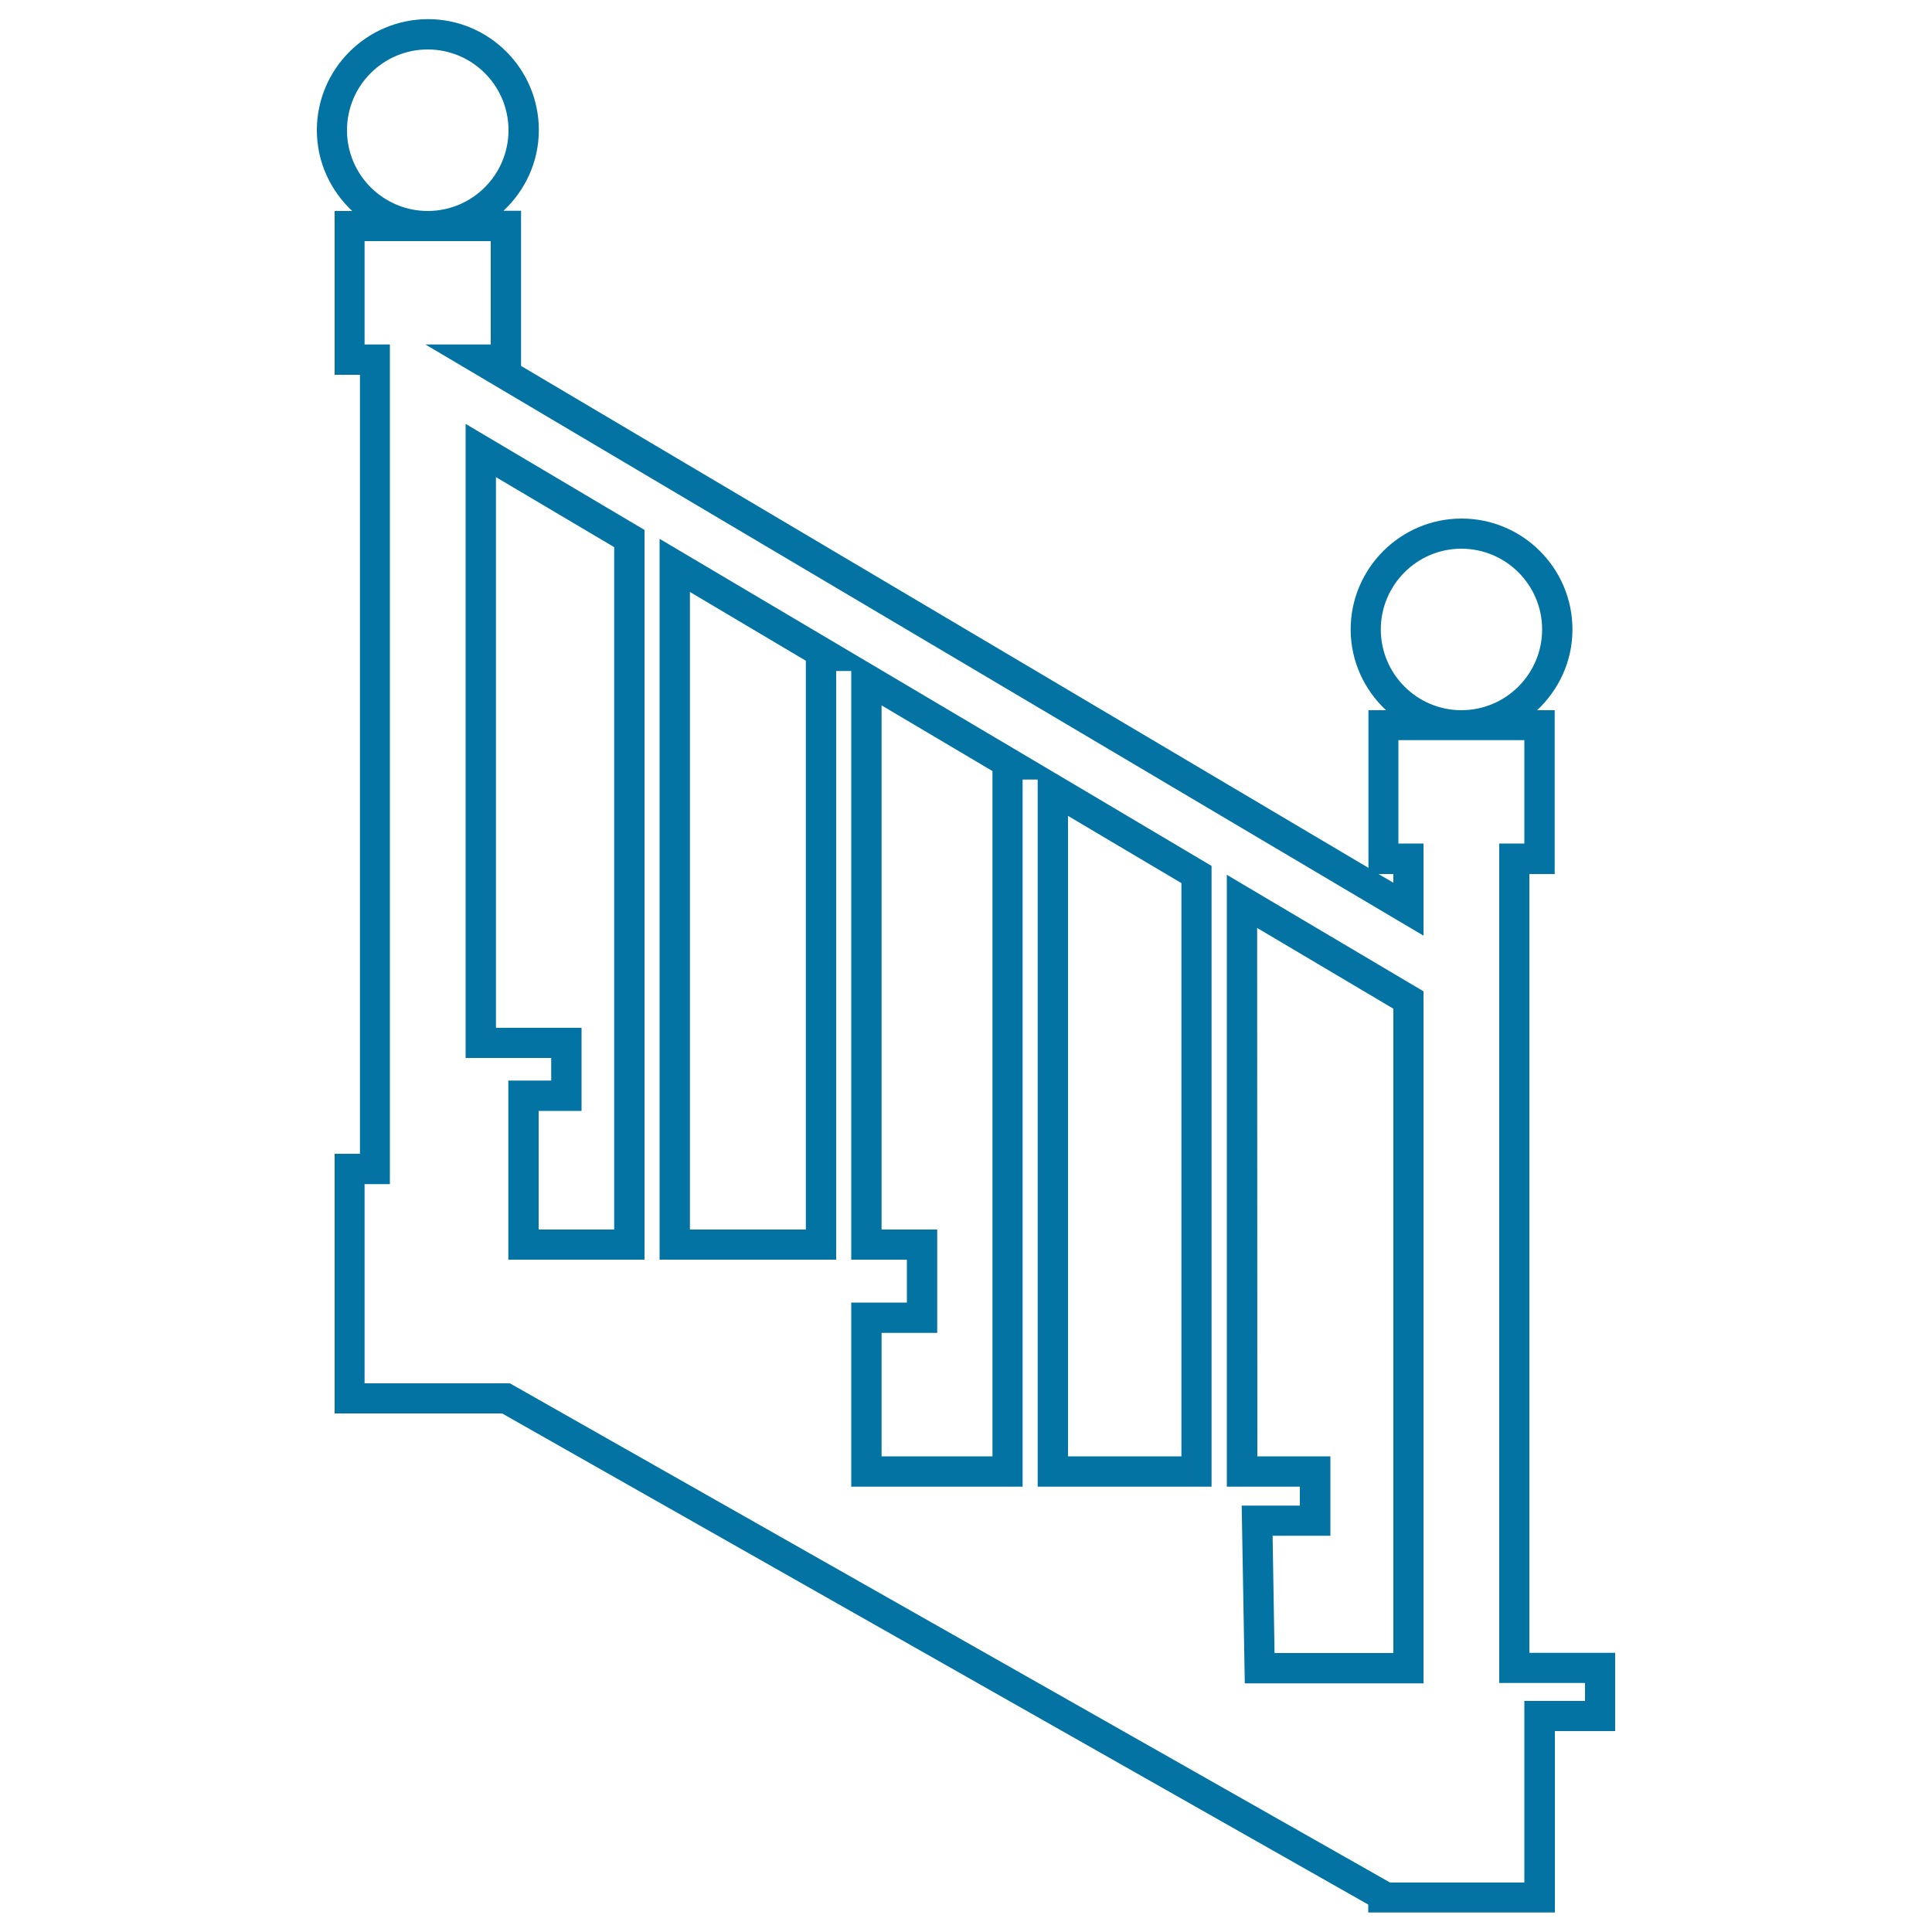
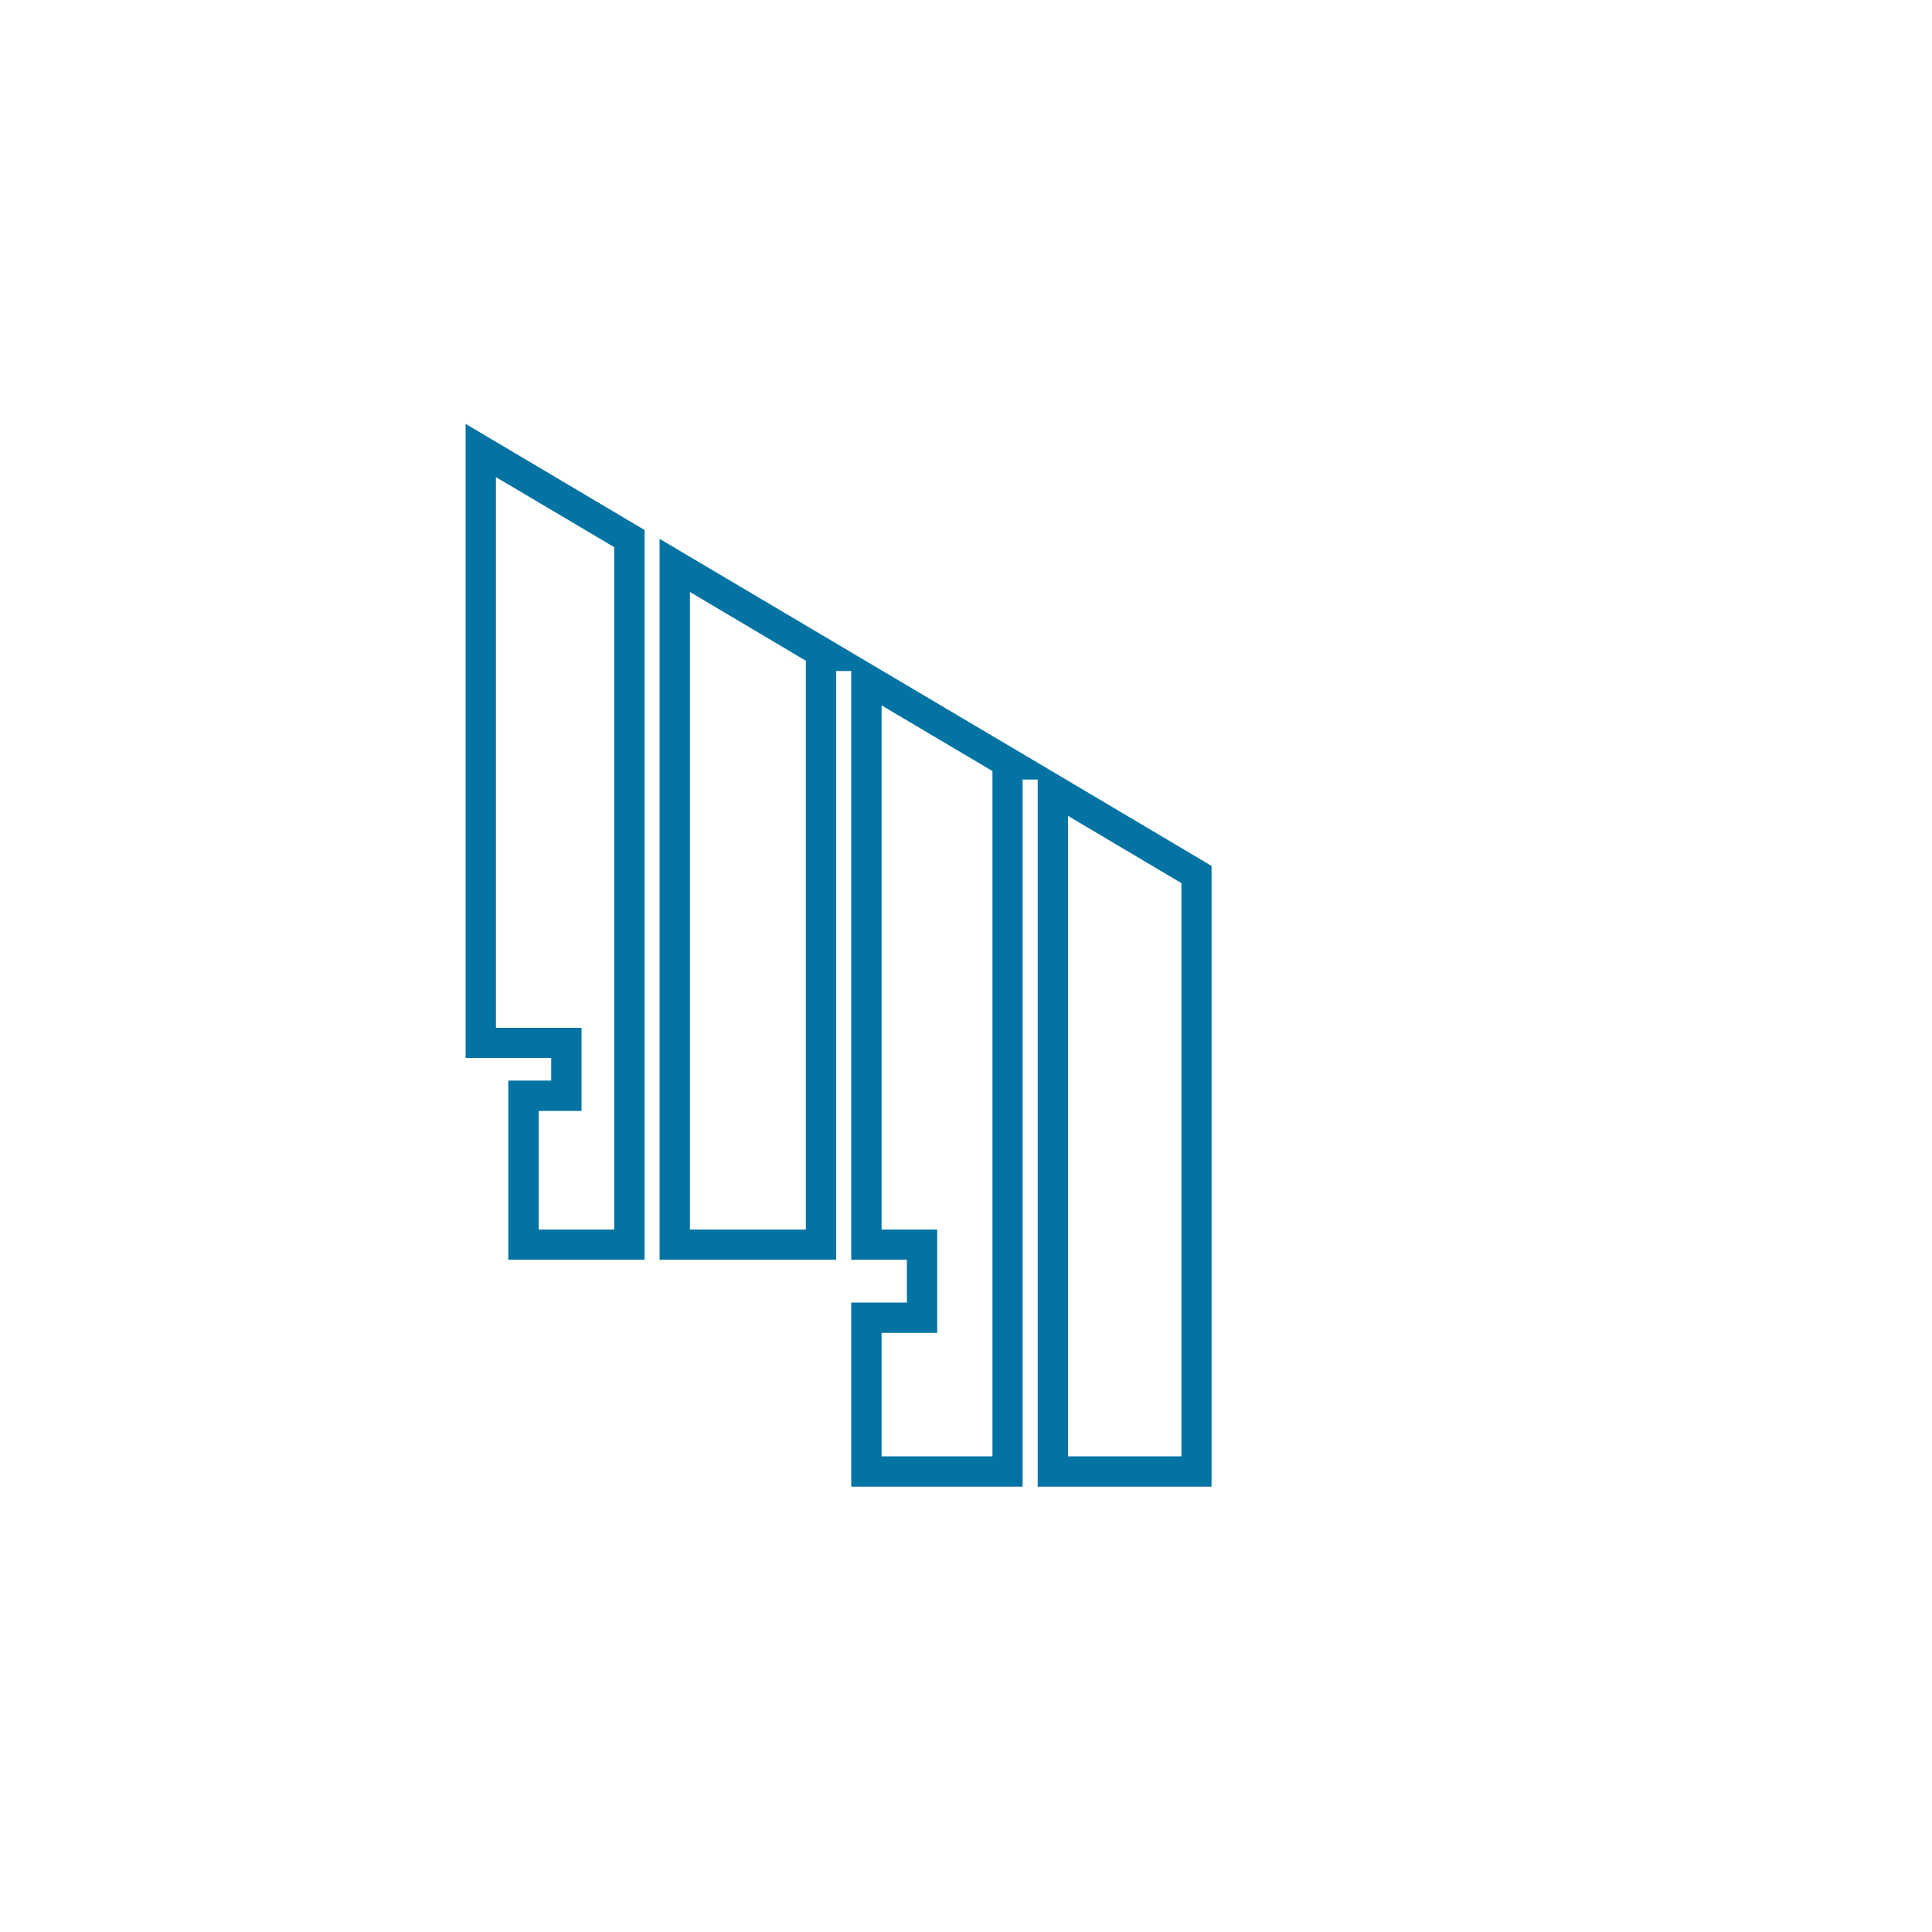
<svg xmlns="http://www.w3.org/2000/svg" viewBox="0 0 1000 1000" style="fill:#0273a2">
  <title>Stairs Side View SVG icon</title>
  <g>
-     <path d="M791.6,452.4h13.1v-84.8h-9.1c11.2-10.5,18.3-25.3,18.3-41.8c0-31.7-25.8-57.4-57.4-57.4c-31.6,0-57.4,25.8-57.4,57.4c0,16.5,7.1,31.3,18.3,41.8h-9.1v81.6L269.7,189.4v-80.3h-9.1c11.2-10.5,18.3-25.3,18.3-41.8c0-31.7-25.8-57.4-57.4-57.4C189.7,10,164,35.8,164,67.4c0,16.5,7.1,31.3,18.3,41.8h-9.1V194h13.1v403.2h-13.1v134.4h86.7l448.3,254.2v4.1h96.6v-93.9H836v-40.5h-44.4V452.4L791.6,452.4z M714.7,325.8c0-23,18.7-41.8,41.7-41.8c23,0,41.8,18.7,41.8,41.8c0,23-18.7,41.8-41.8,41.8C733.4,367.6,714.7,348.8,714.7,325.8z M721.2,452.4v4.5l-7.7-4.5H721.2z M179.6,67.4c0-23,18.7-41.8,41.8-41.8c23,0,41.8,18.7,41.8,41.8c0,23-18.7,41.8-41.8,41.8C198.4,109.2,179.6,90.5,179.6,67.4z M820.4,871.3v9.1H789v94h-69.5L263.9,716h-75.2V612.9h13.1V178.3h-13.1v-53.5H254v53.5h-33.8l516.6,306v-47.7h-13v-53.5H789v53.5H776v434.5H820.4L820.4,871.3z" />
    <path d="M241,547.6h44.3v11.7h-22.2V652h70.5V274.3L241,219.4V547.6z M256.6,246.9l61.3,36.3v353.2h-39.1V575H301V532h-44.3V246.9z" />
    <path d="M551.6,403.4L341.4,278.9V652h91.4V347.3h7.8V652h28.8v22.2h-28.8v95.3h88.7v-366h7.8v366h90V448.2L551.6,403.4L551.6,403.4z M417.1,636.4h-60v-330l60,35.6V636.4z M513.7,753.8h-57.4v-63.9h28.8v-53.5h-28.8V365.1l57.4,34V753.8L513.7,753.8z M552.8,422.3l58.7,34.8v296.7h-58.7V422.3z" />
-     <path d="M635,769.5h37.8v9.8h-30.1l1.6,92h92.5V513.1L635,452.8V769.5z M650.7,480.3l70.5,41.8v333.5h-61.5l-1-60.7h29.9v-41.1h-37.8L650.7,480.3L650.7,480.3z" />
  </g>
</svg>